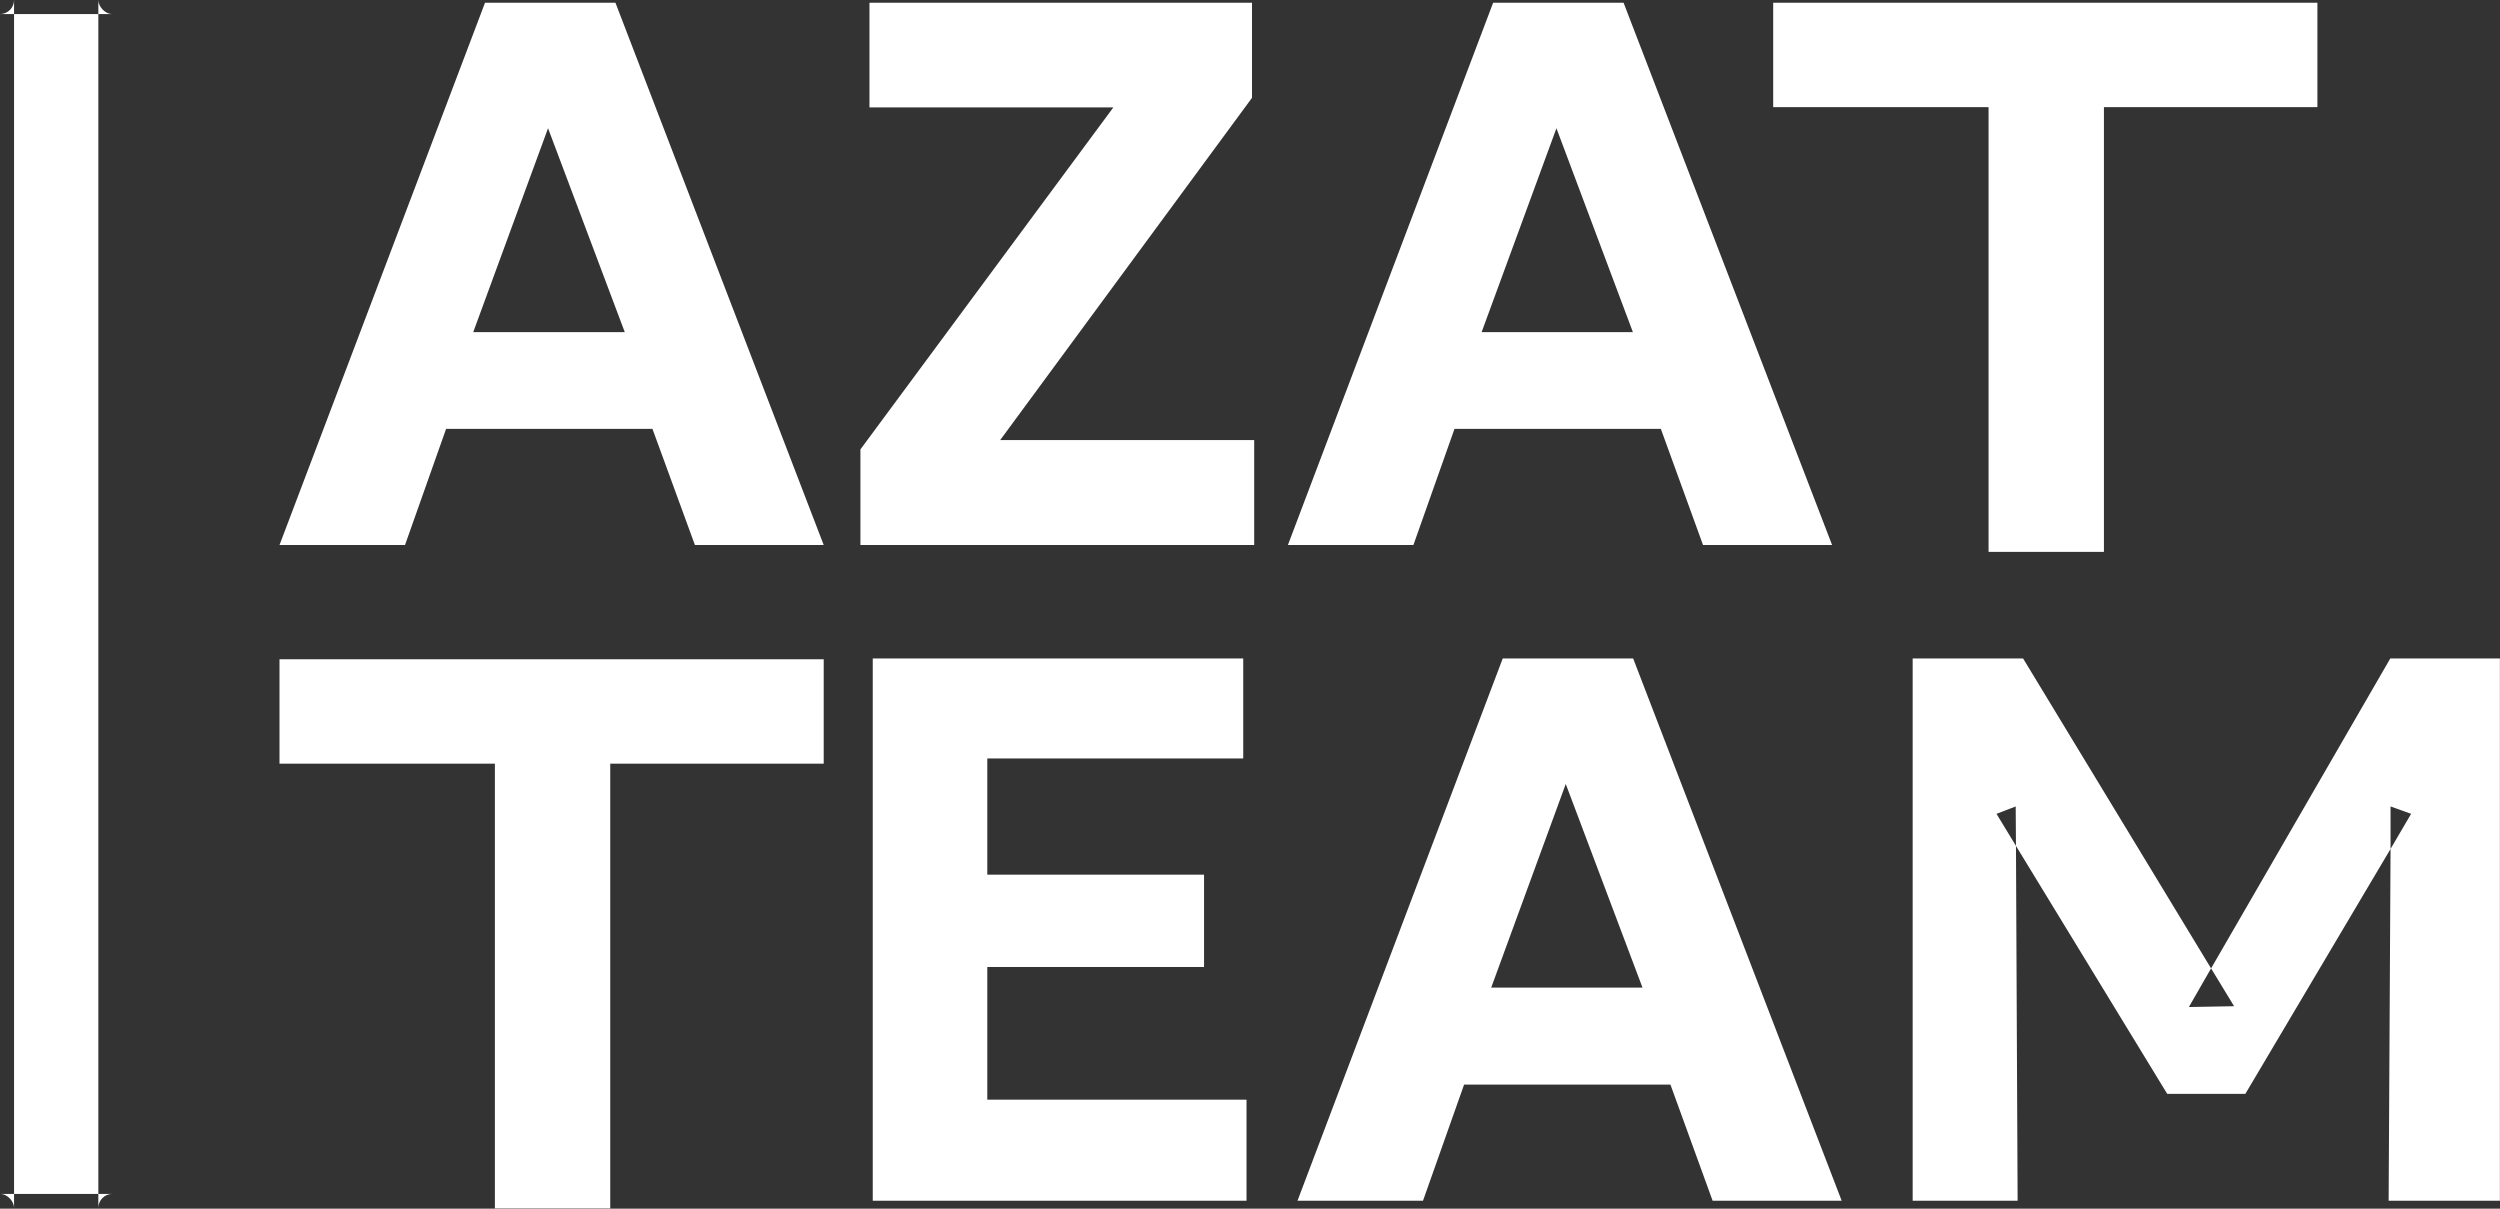
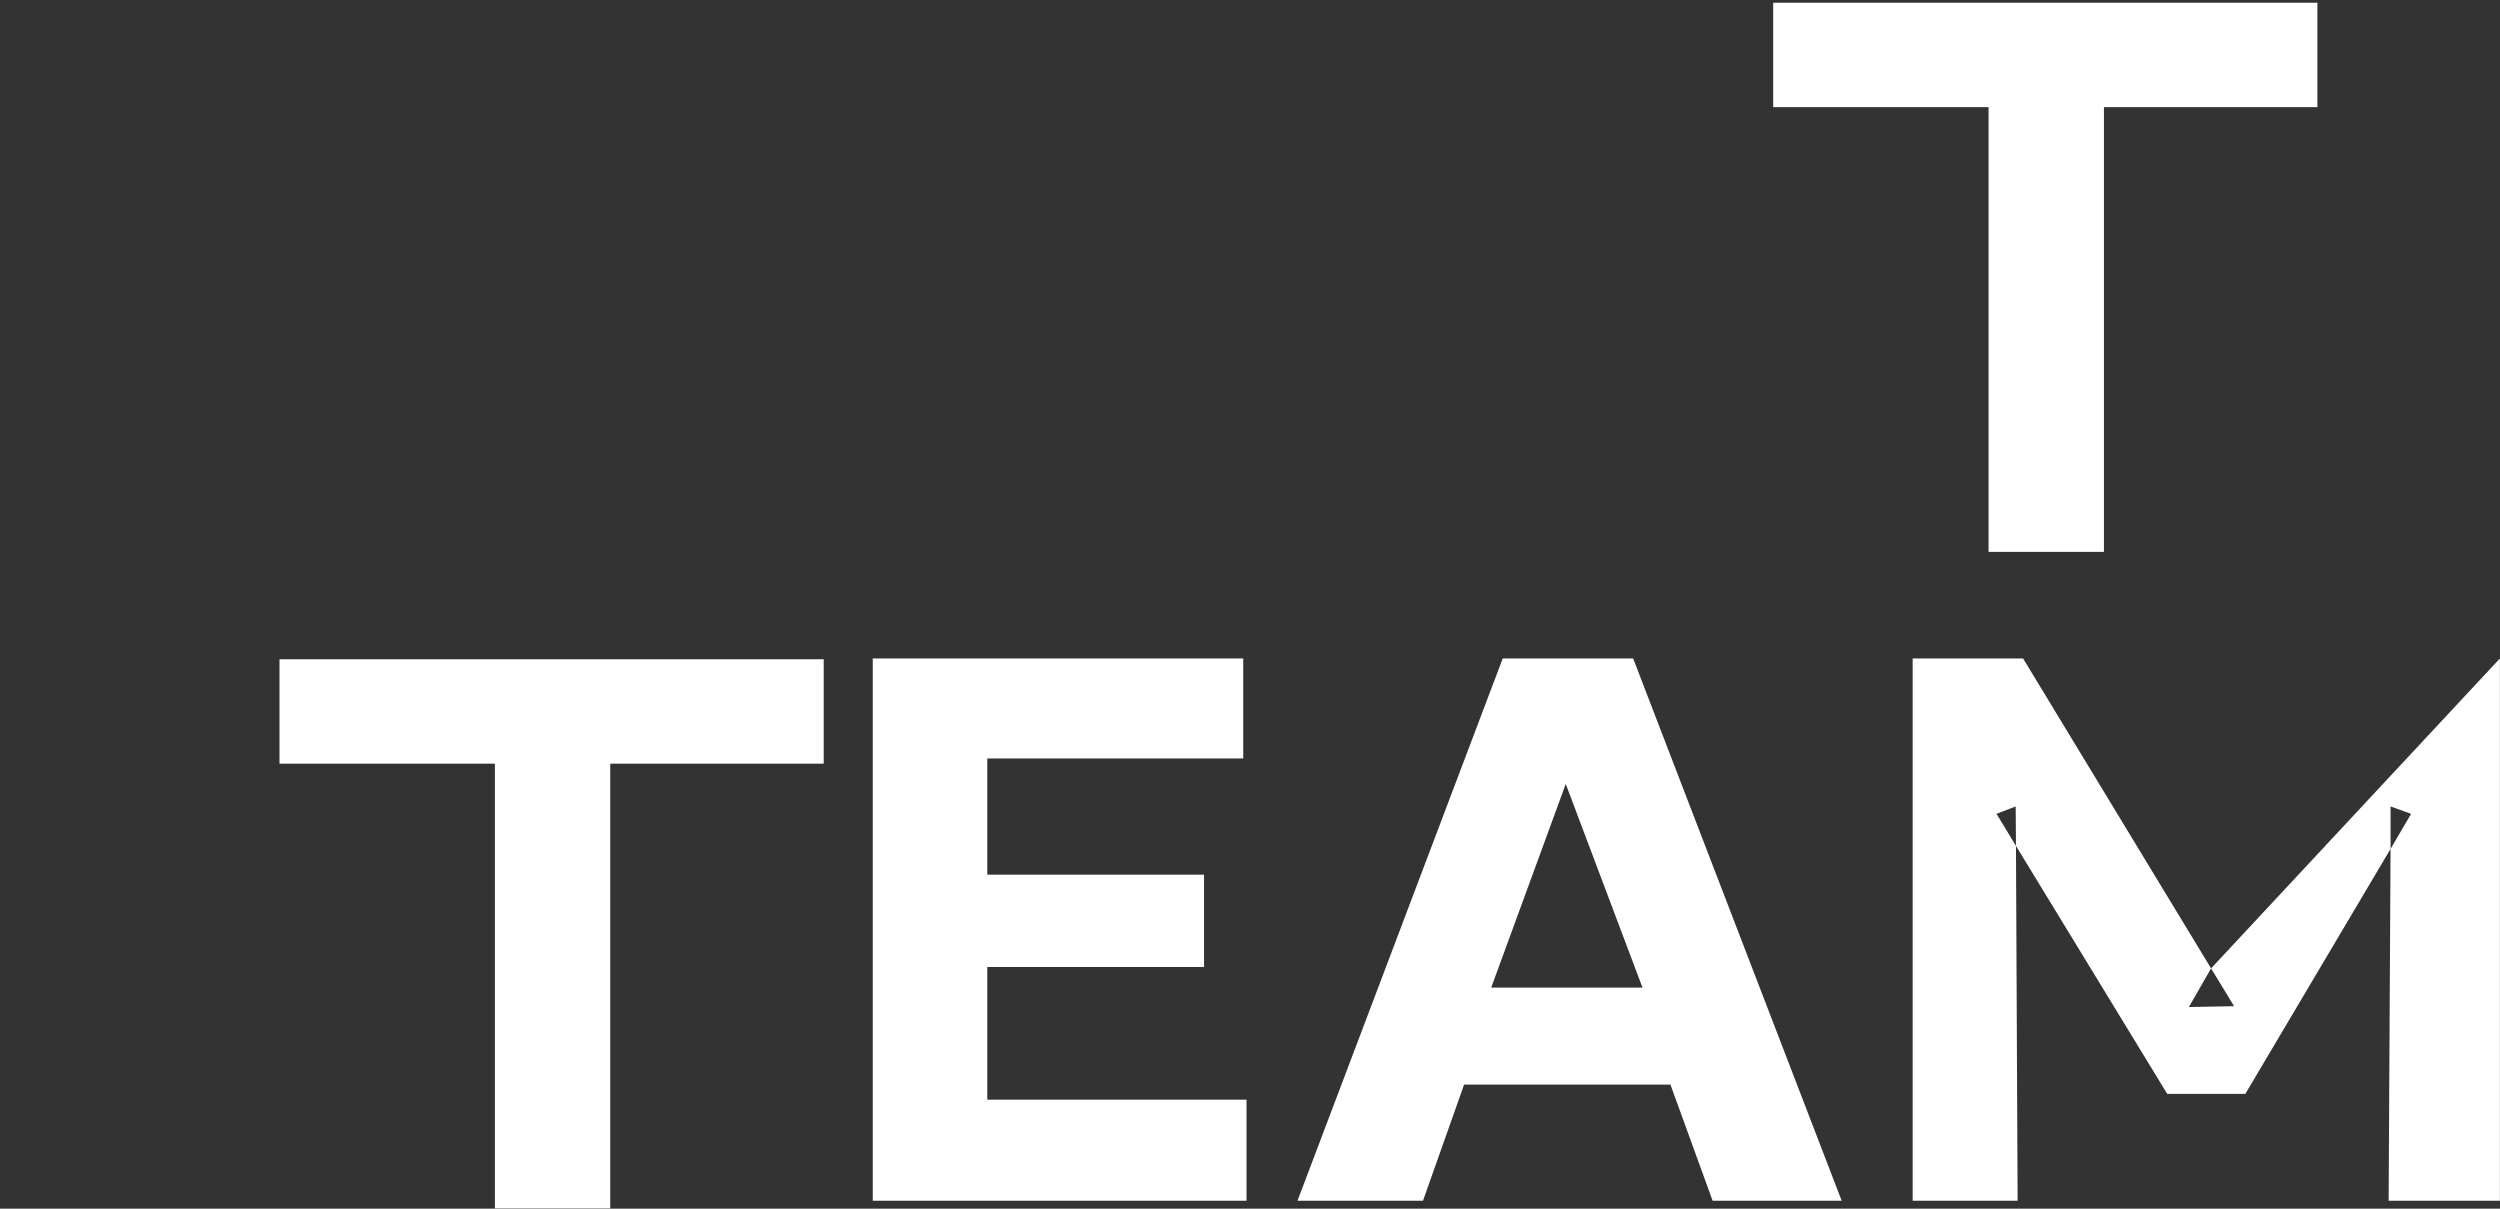
<svg xmlns="http://www.w3.org/2000/svg" width="91.234" height="44.108" viewBox="0 0 91.234 44.108" fill="none">
  <rect x="0" y="0" width="91.234" height="44.108" fill="#333333" stroke="none" />
  <desc>
			Created with Pixso.
	</desc>
  <defs />
-   <path id="Aza" d="M10.2 19.89L17.7 0.1L22.46 0.1L30.06 19.89L25.36 19.89L23.81 15.65L16.28 15.65L14.78 19.89L10.2 19.89ZM31.4 19.89L31.4 16.4L40.63 3.92L31.73 3.92L31.73 0.1L45.69 0.1L45.69 3.57L36.5 16.06L45.77 16.06L45.77 19.89L31.4 19.89ZM54.49 0.1L47 19.89L51.58 19.89L53.08 15.65L60.61 15.65L62.15 19.89L66.86 19.89L59.25 0.1L54.49 0.1ZM17.27 12.12L22.8 12.12L20 4.68L17.27 12.12ZM59.59 12.12L54.07 12.12L56.8 4.68L59.59 12.12Z" fill="#FFFFFF" fill-opacity="1" fill-rule="evenodd" />
-   <path id="Vector" d="M31.85 24.03L31.85 43.82L45.49 43.82L45.49 40.13L36.03 40.13L36.03 35.29L43.94 35.29L43.94 31.92L36.03 31.92L36.03 27.68L45.37 27.68L45.37 24.03L31.85 24.03ZM54.84 24.03L47.35 43.82L51.93 43.82L53.43 39.58L60.96 39.58L62.5 43.82L67.21 43.82L59.6 24.03L54.84 24.03ZM69.8 43.82L69.8 24.03L73.83 24.03L80.69 35.34L79.88 36.75L81.53 36.72L80.69 35.34L87.23 24.03L91.23 24.03L91.23 43.82L87.17 43.82L87.24 30.98L87.99 29.7L87.24 29.43L87.24 30.98L81.94 39.92L79.09 39.92L73.57 30.87L73.56 29.43L72.86 29.7L73.57 30.87L73.63 43.82L69.8 43.82ZM18.06 27.87L18.06 44.1L22.27 44.1L22.27 27.87L30.06 27.87L30.06 24.06L10.2 24.06L10.2 27.87L18.06 27.87ZM59.94 36.04L54.42 36.04L57.14 28.61L59.94 36.04Z" fill="#FFFFFF" fill-opacity="1" fill-rule="evenodd" />
+   <path id="Vector" d="M31.85 24.03L31.85 43.82L45.49 43.82L45.49 40.13L36.03 40.13L36.03 35.29L43.94 35.29L43.94 31.92L36.03 31.92L36.03 27.68L45.37 27.68L45.37 24.03L31.85 24.03ZM54.84 24.03L47.35 43.82L51.93 43.82L53.43 39.58L60.96 39.58L62.5 43.82L67.21 43.82L59.6 24.03L54.84 24.03ZM69.8 43.82L69.8 24.03L73.83 24.03L80.69 35.34L79.88 36.75L81.53 36.72L80.69 35.34L91.23 24.03L91.23 43.82L87.17 43.82L87.24 30.98L87.99 29.7L87.24 29.43L87.24 30.98L81.94 39.92L79.09 39.92L73.57 30.87L73.56 29.43L72.86 29.7L73.57 30.87L73.63 43.82L69.8 43.82ZM18.06 27.87L18.06 44.1L22.27 44.1L22.27 27.87L30.06 27.87L30.06 24.06L10.2 24.06L10.2 27.87L18.06 27.87ZM59.94 36.04L54.42 36.04L57.14 28.61L59.94 36.04Z" fill="#FFFFFF" fill-opacity="1" fill-rule="evenodd" />
  <path id="t" d="M72.57 20.14L72.57 3.91L64.71 3.91L64.71 0.1L84.57 0.1L84.57 3.91L76.78 3.91L76.78 20.14L72.57 20.14Z" fill="#FFFFFF" fill-opacity="1" fill-rule="evenodd" />
-   <rect id="Frame 97" rx="-0.513" width="3.076" height="43.057" transform="translate(0.513 0.513)" fill="#FFFFFF" fill-opacity="1" />
</svg>